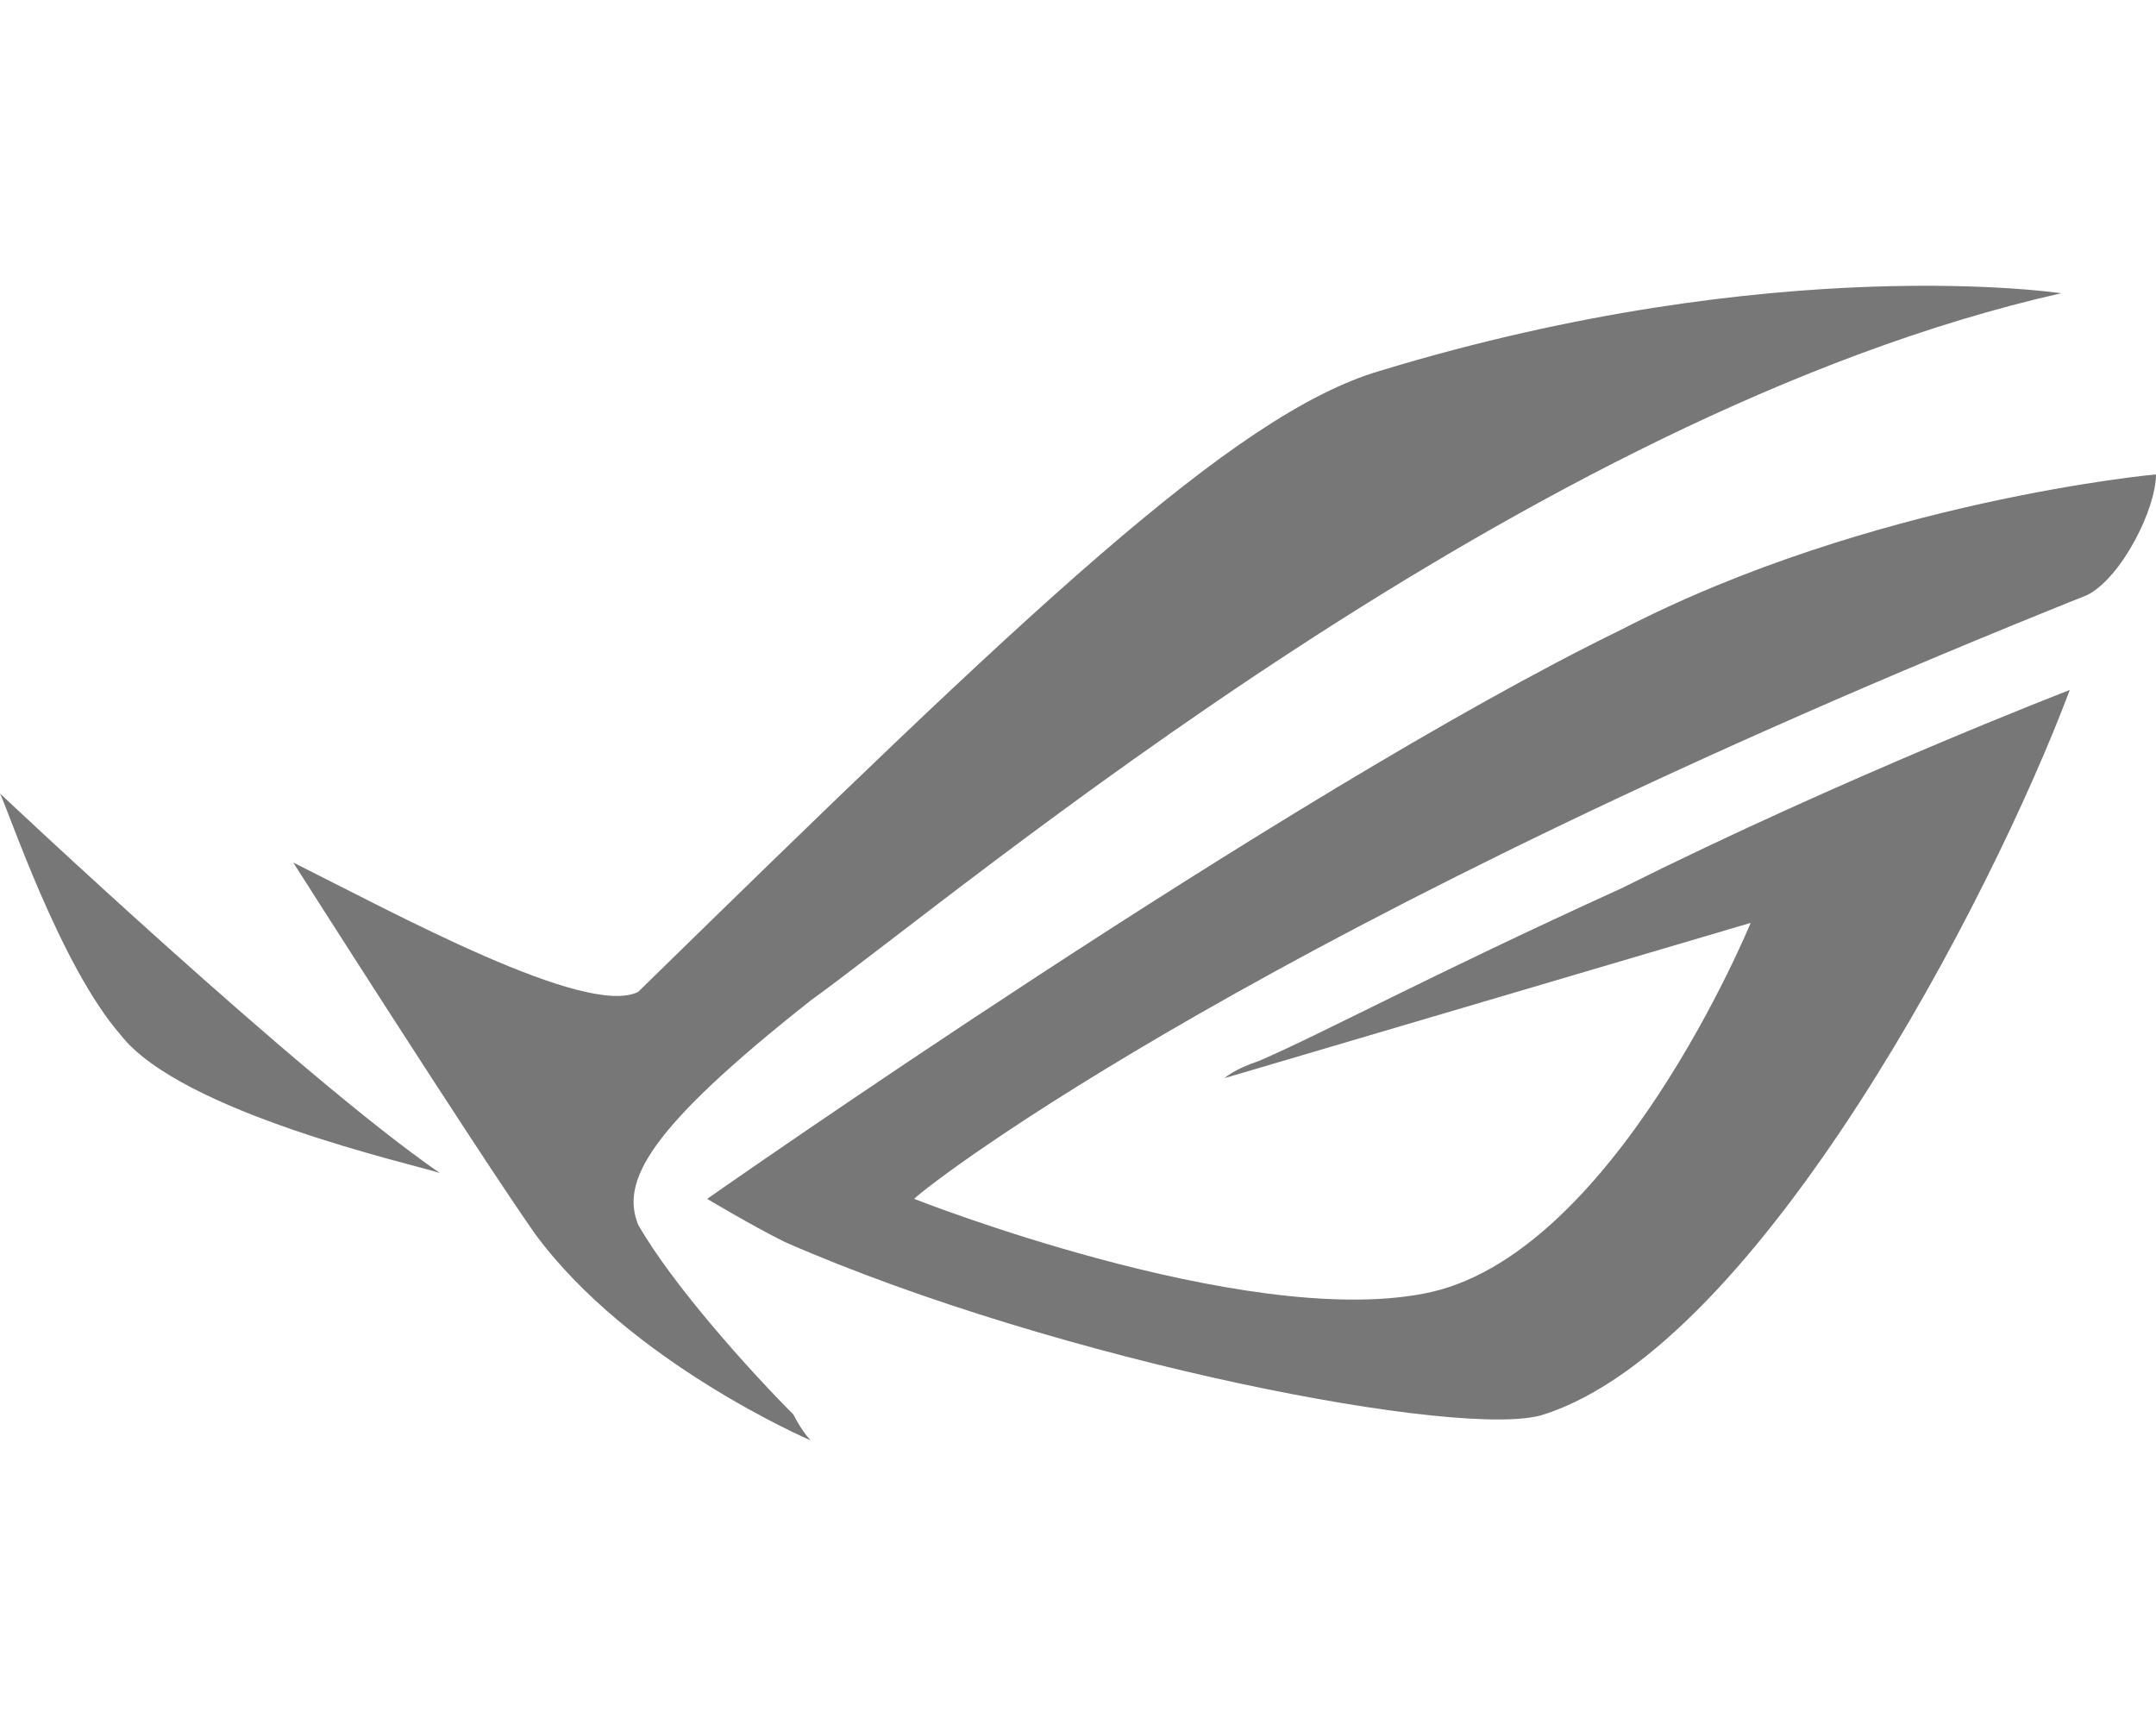
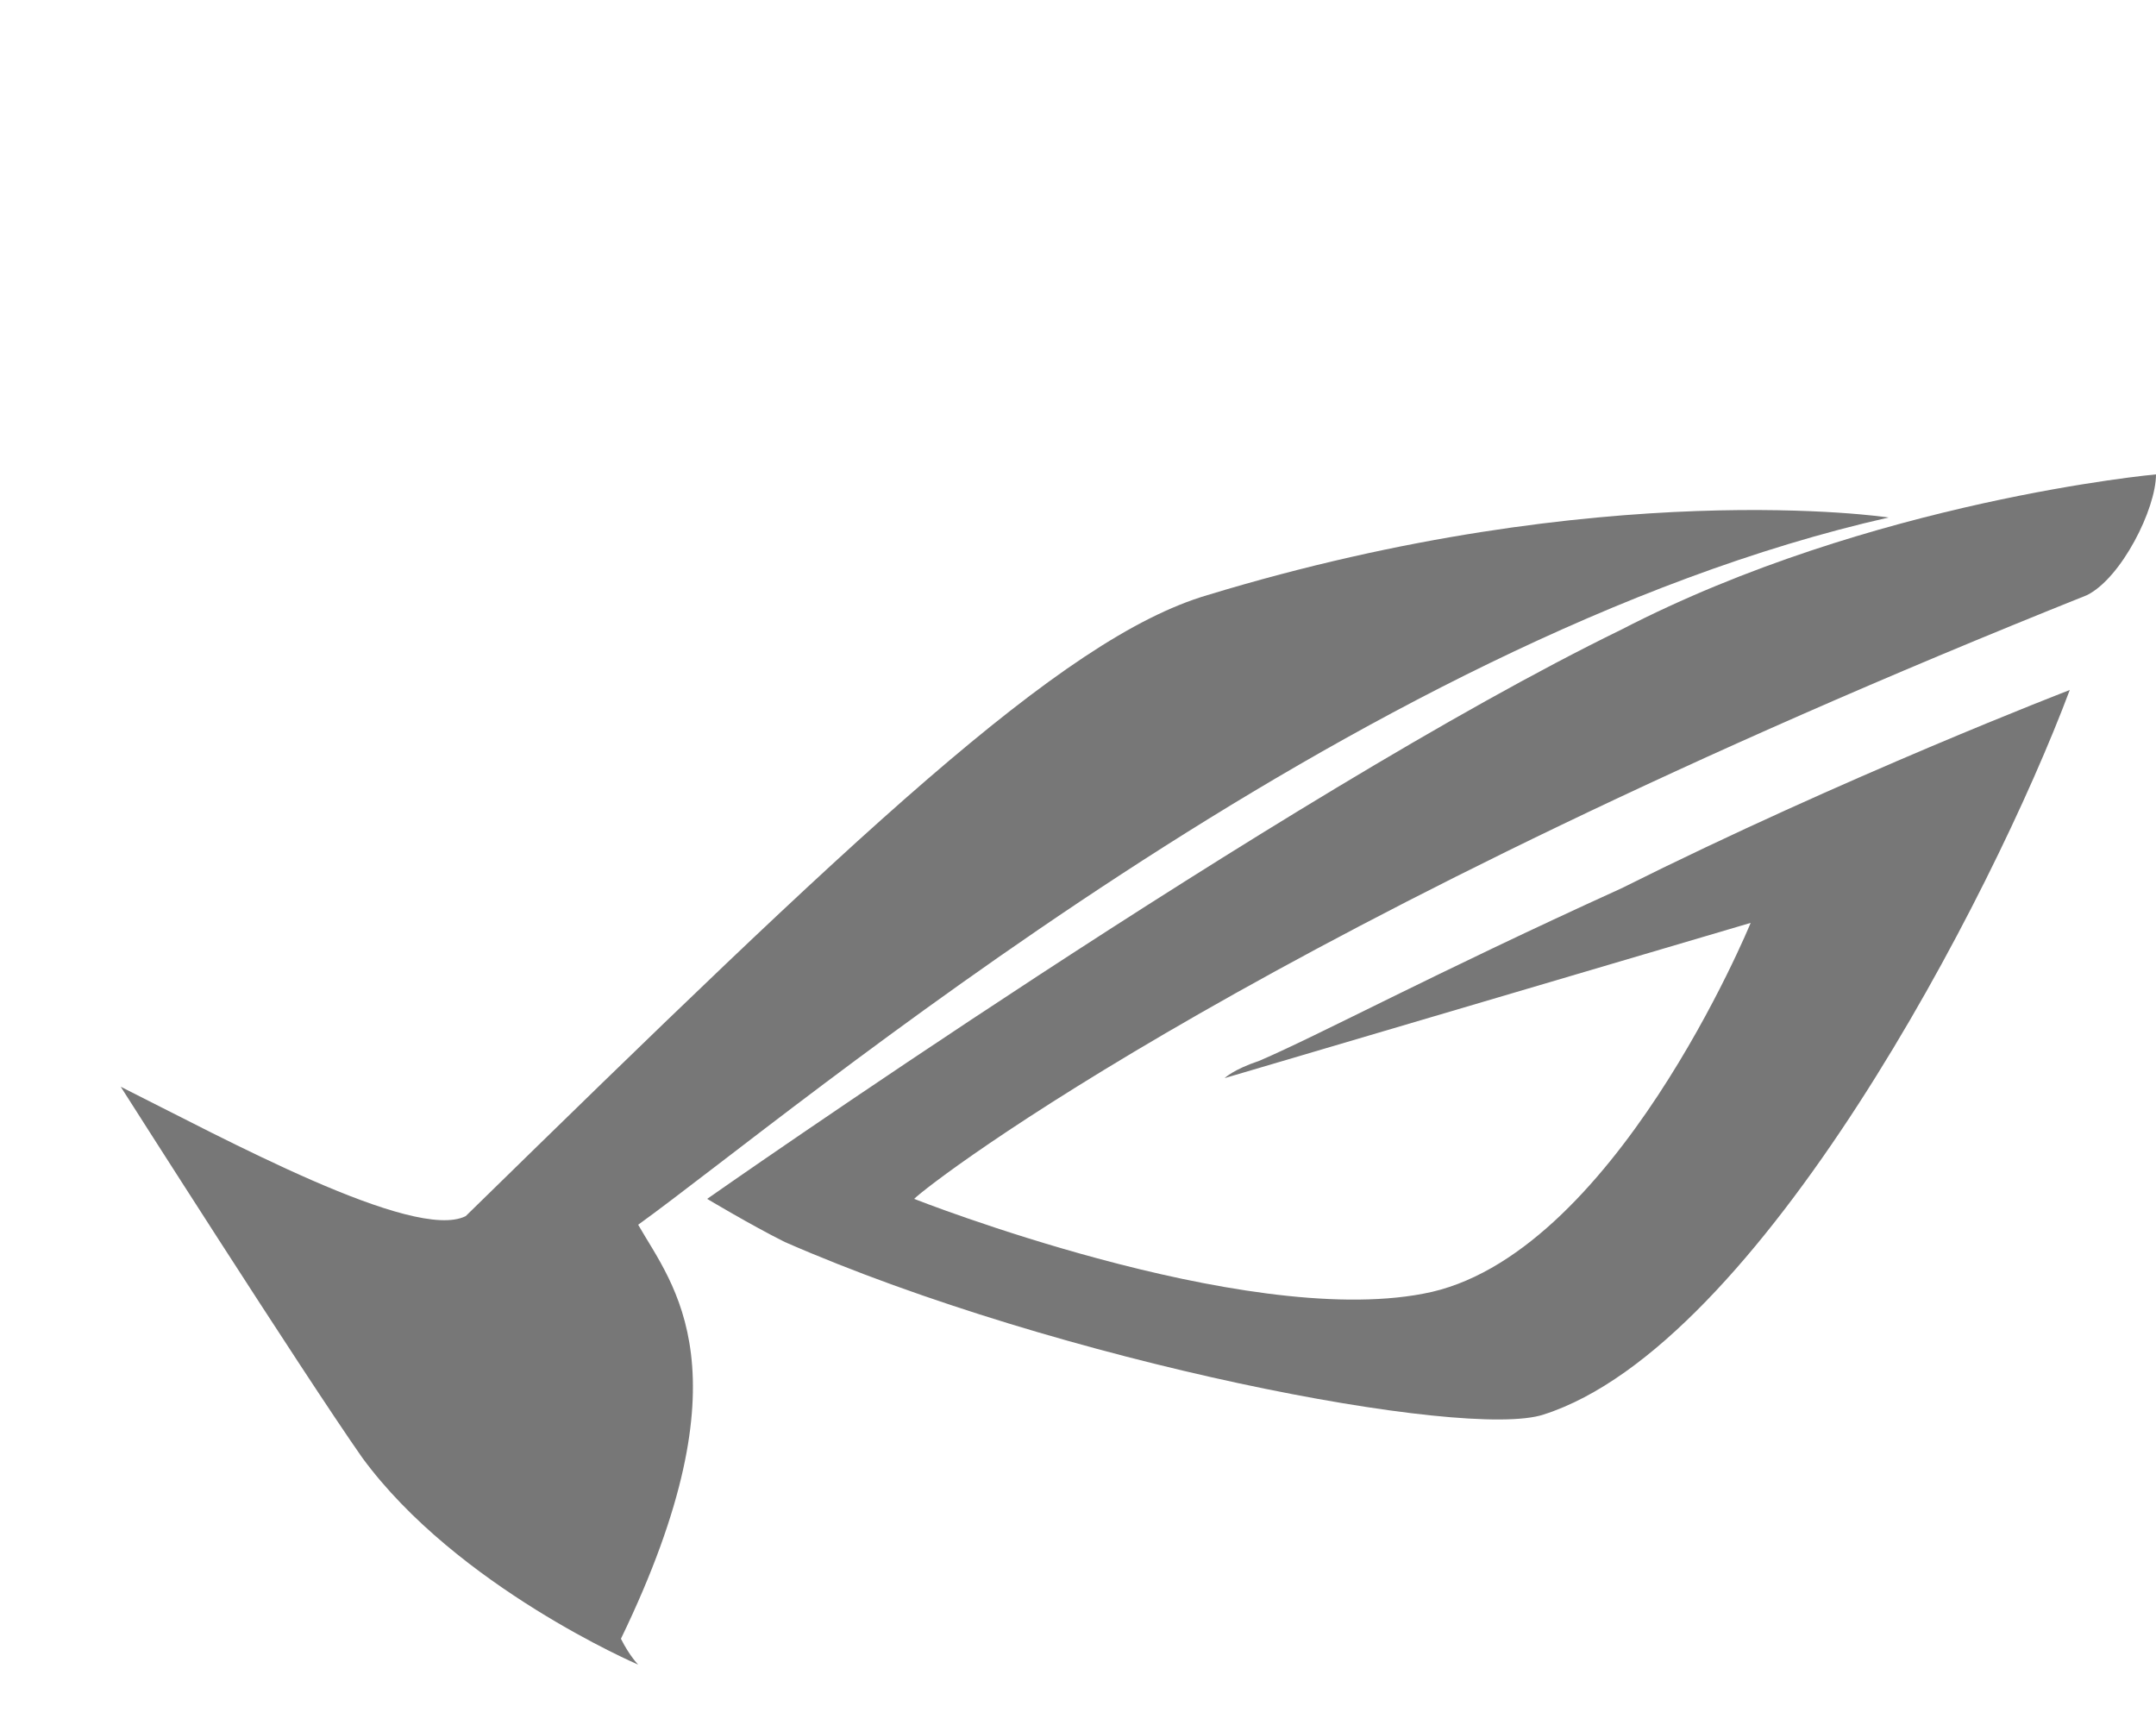
<svg xmlns="http://www.w3.org/2000/svg" version="1.1" id="Warstwa_1" x="0px" y="0px" viewBox="0 0 25 20" style="enable-background:new 0 0 25 20;" xml:space="preserve">
  <style type="text/css">
	.st0{fill:#FFFFFF;}
	.st1{fill:#777777;}
</style>
-   <path class="st1" d="M0,9.2C0,9.2,0,9.2,0,9.2C0,9.2,0,9.2,0,9.2C0,9.2,0,9.2,0,9.2c0.1,0.2,0.7,2,1.4,2.8c0.7,0.9,3.4,1.5,3.7,1.6  c0,0,0,0,0,0c0,0,0,0,0,0c0,0,0,0,0,0C3.5,12.5,0,9.2,0,9.2" />
-   <path class="st1" d="M7.4,14.2c-0.2-0.5,0.1-1.1,2-2.6c1.8-1.3,8.3-6.8,14.5-8.2c0,0-3.3-0.5-7.9,0.9c-1.7,0.5-4.1,2.8-8.6,7.2  c-0.6,0.3-2.8-0.9-4-1.5c0,0,2.1,3.3,2.8,4.3c1.1,1.5,3.2,2.4,3.2,2.4s-0.1-0.1-0.2-0.3C8.7,15.9,7.8,14.9,7.4,14.2" />
+   <path class="st1" d="M7.4,14.2c1.8-1.3,8.3-6.8,14.5-8.2c0,0-3.3-0.5-7.9,0.9c-1.7,0.5-4.1,2.8-8.6,7.2  c-0.6,0.3-2.8-0.9-4-1.5c0,0,2.1,3.3,2.8,4.3c1.1,1.5,3.2,2.4,3.2,2.4s-0.1-0.1-0.2-0.3C8.7,15.9,7.8,14.9,7.4,14.2" />
  <path class="st1" d="M8.2,13.9c0,0,0.5,0.3,0.9,0.5c3.2,1.4,7.9,2.3,8.8,2c2.5-0.8,5.2-6,6.1-8.4c0,0-2.6,1-5.2,2.3  c-2.2,1-3.5,1.7-4.2,2c-0.1,0-0.1,0-0.1,0l0.1,0c-0.3,0.1-0.4,0.2-0.4,0.2l6.1-1.8c0,0-1.6,3.9-3.8,4.3c-2.1,0.4-5.9-1.1-5.9-1.1  c0.2-0.2,4.1-3.2,13.6-7c0,0,0,0,0,0C24.6,6.7,25,5.9,25,5.5c0,0-3.3,0.3-6.2,1.8C14.9,9.2,8.2,13.9,8.2,13.9" />
</svg>